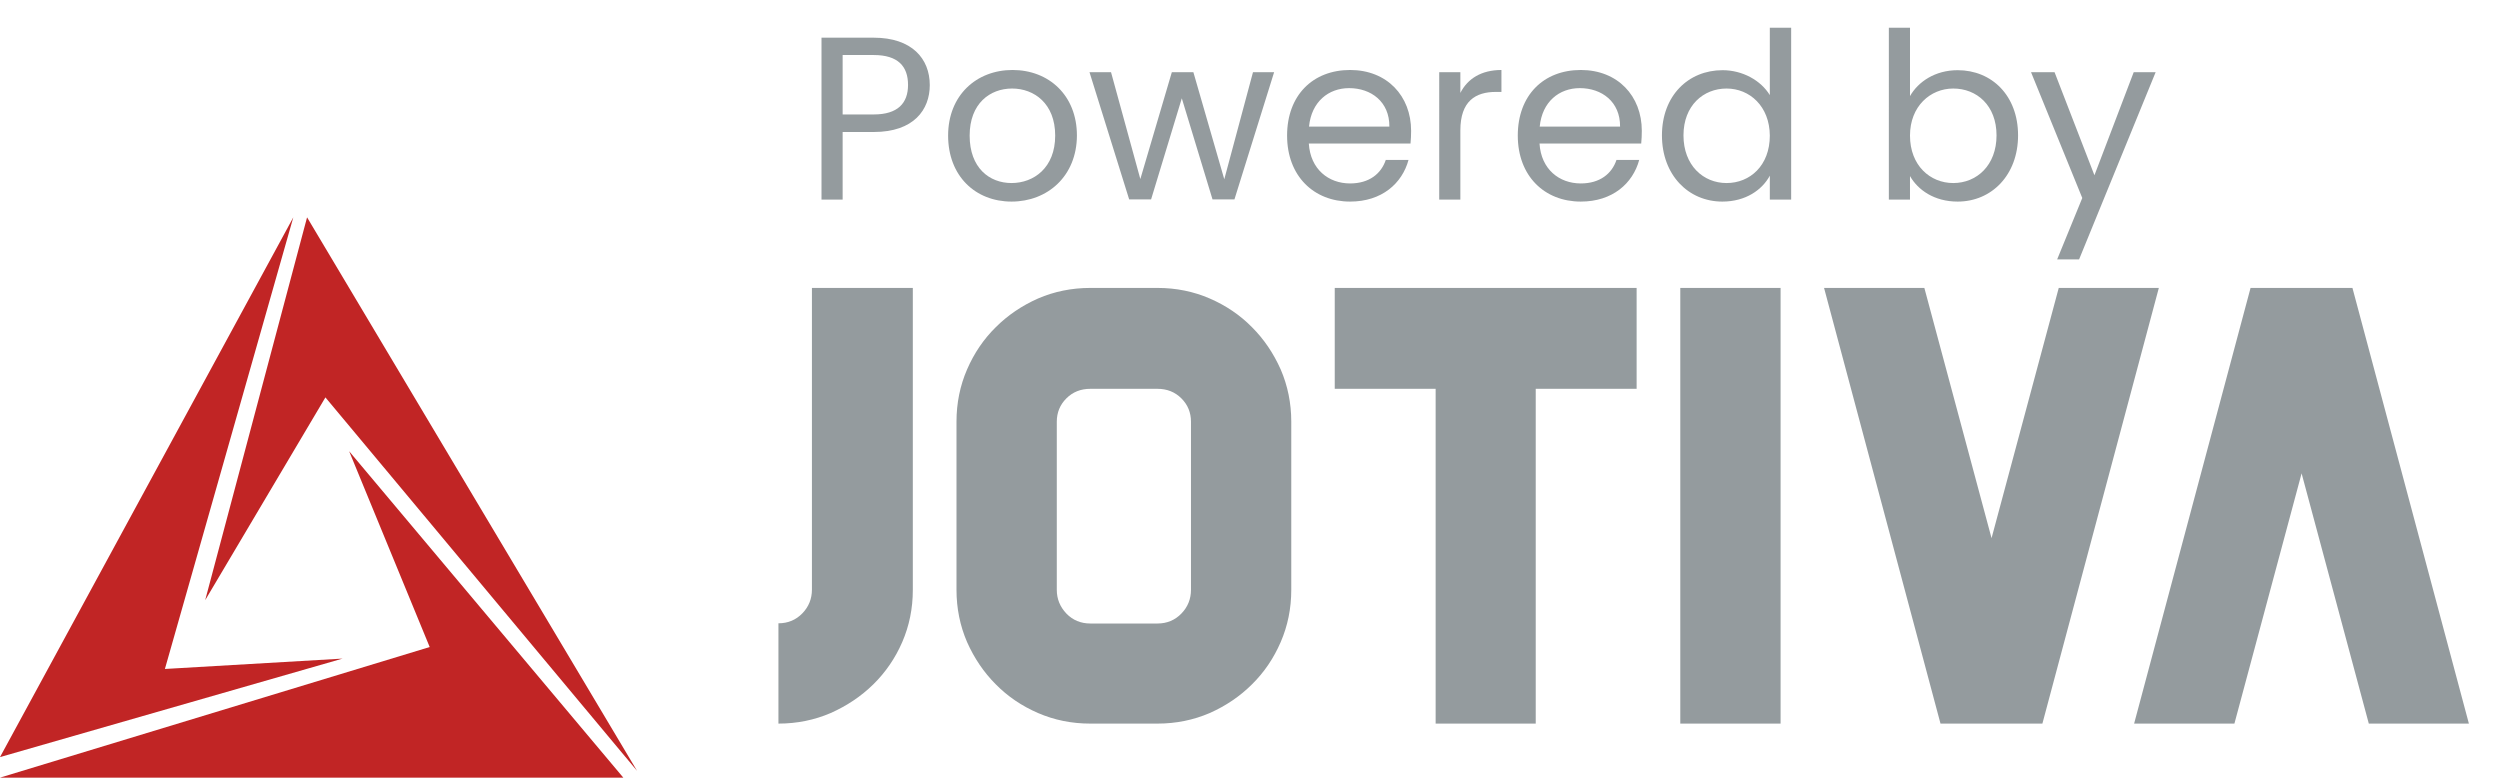
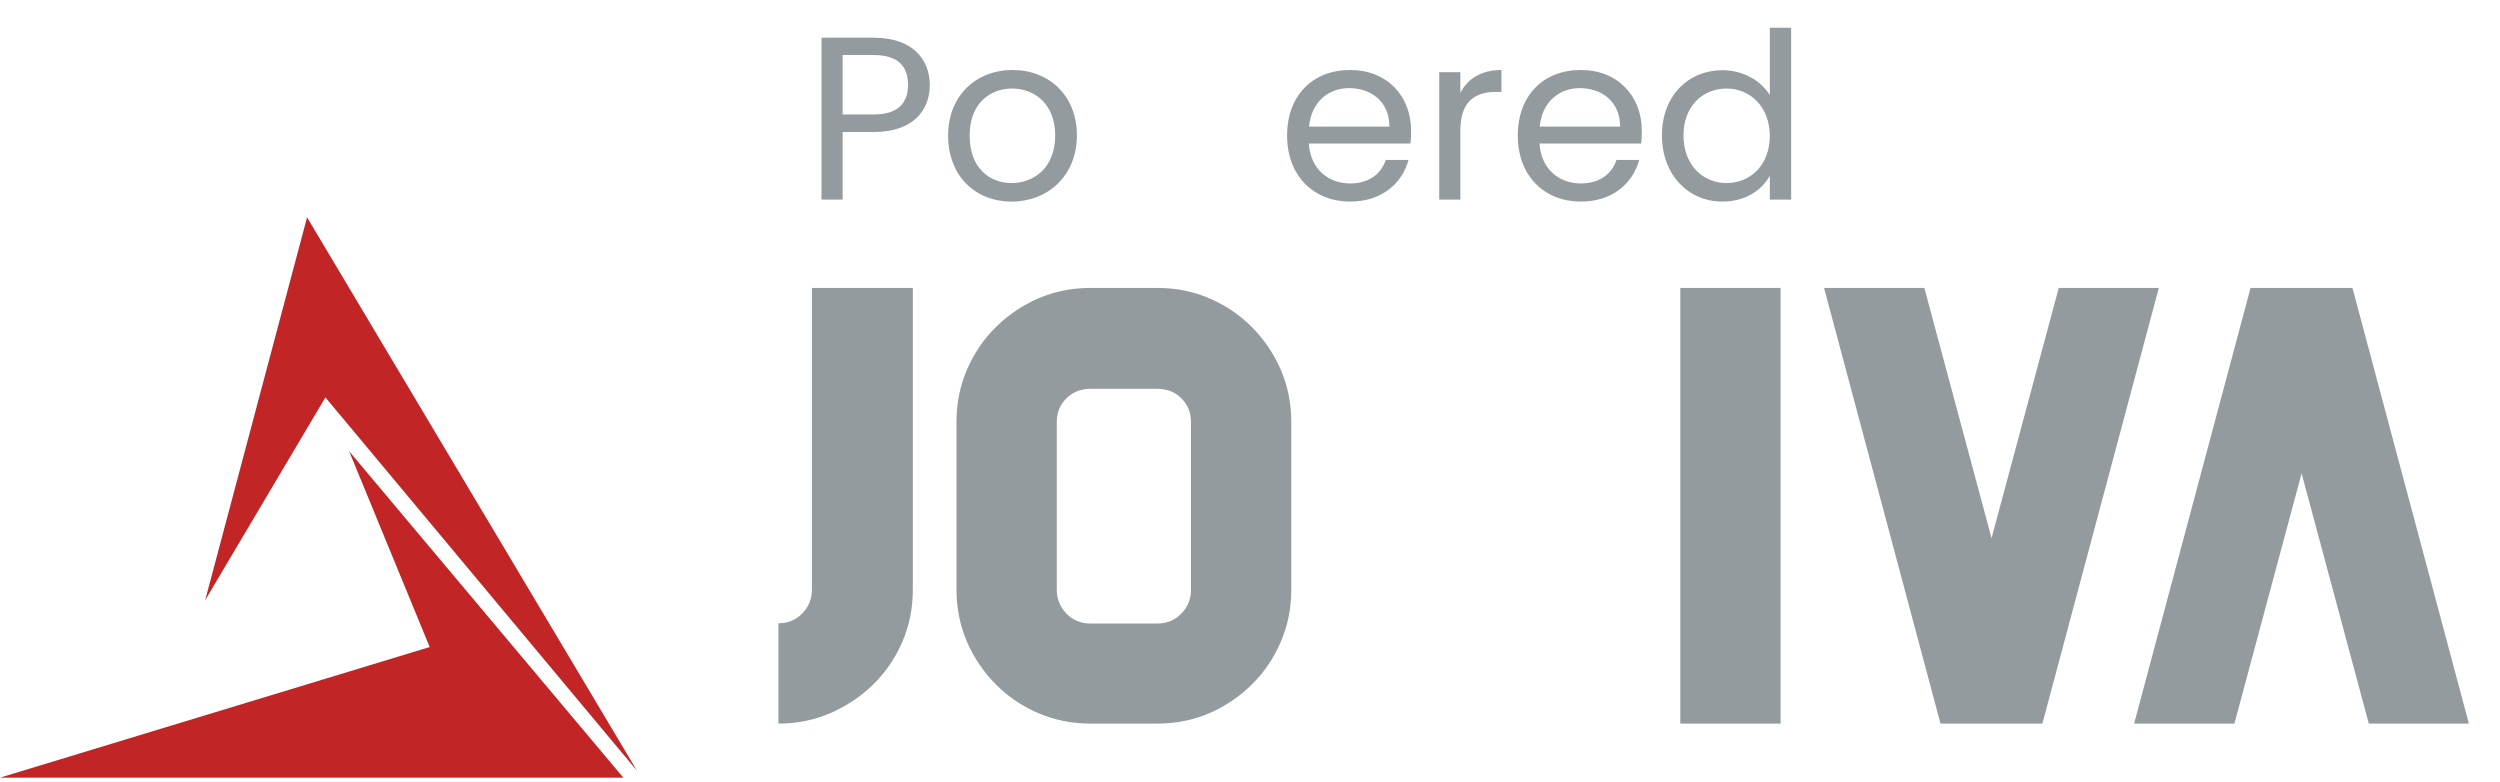
<svg xmlns="http://www.w3.org/2000/svg" version="1.1" id="Camada_1" x="0px" y="0px" viewBox="0 0 1253.8 392" style="enable-background:new 0 0 1253.8 392;" xml:space="preserve">
  <style type="text/css">
	.st0{fill:#C12525;}
	.st1{fill:#949B9E;}
</style>
  <g>
    <g>
      <g>
-         <polygon class="st0" points="147.1,109 0,379.7 171.8,330.3 82.7,335.5    " />
        <polygon class="st0" points="102.9,301 154,109 319.5,386.6 163.2,199.3    " />
        <polygon class="st0" points="175.1,226.3 215.5,324.5 0,390 312.6,390    " />
      </g>
    </g>
  </g>
  <g>
    <path class="st1" d="M457.8,144.4v151.4c0,9.4-1.8,18.1-5.3,26.2c-3.5,8.1-8.4,15.2-14.5,21.2s-13.3,10.8-21.4,14.4   c-8.1,3.5-16.9,5.3-26.2,5.3v-50.3c4.8,0,8.8-1.7,12-5c3.2-3.3,4.8-7.3,4.8-11.9V144.4H457.8z" />
    <path class="st1" d="M580.5,144.4c9.4,0,18.1,1.8,26.2,5.3c8.1,3.5,15.2,8.3,21.2,14.4c6,6,10.8,13.1,14.4,21.2   c3.5,8.1,5.3,16.9,5.3,26.2v84.3c0,9.4-1.8,18.1-5.3,26.2c-3.5,8.1-8.3,15.2-14.4,21.2c-6,6-13.1,10.8-21.2,14.4   c-8.1,3.5-16.9,5.3-26.2,5.3h-33.7c-9.4,0-18.1-1.8-26.2-5.3c-8.1-3.5-15.2-8.3-21.2-14.4c-6-6-10.8-13.1-14.4-21.2   c-3.5-8.1-5.3-16.9-5.3-26.2v-84.3c0-9.4,1.8-18.1,5.3-26.2c3.5-8.1,8.3-15.2,14.4-21.2c6-6,13.1-10.8,21.2-14.4   c8.1-3.5,16.9-5.3,26.2-5.3L580.5,144.4L580.5,144.4z M597.3,211.5c0-4.6-1.6-8.5-4.8-11.7s-7.2-4.8-12-4.8h-33.7   c-4.8,0-8.8,1.6-12,4.8s-4.8,7.1-4.8,11.7v84.3c0,4.6,1.6,8.5,4.8,11.9c3.2,3.3,7.2,5,12,5h33.7c4.8,0,8.8-1.7,12-5   c3.2-3.3,4.8-7.3,4.8-11.9V211.5z" />
-     <path class="st1" d="M820.8,195h-50.6v167.9H720V195h-50.6v-50.6h151.4L820.8,195L820.8,195z" />
    <path class="st1" d="M893,144.4v218.5h-50.3V144.4H893z" />
    <path class="st1" d="M1082.7,144.4l-58.4,218.5h-0.6h-49.9h-0.6l-58.4-218.5h50.3l33.7,125.5l33.7-125.5   C1032.5,144.4,1082.7,144.4,1082.7,144.4z" />
    <path class="st1" d="M1188,362.9l-33.7-125.5l-33.7,125.5h-50.3l58.4-218.5h0.6h49.9h0.6l58.4,218.5H1188z" />
  </g>
  <g>
    <path class="st1" d="M438.2,66.2h-15.6v33.9H412V18.9h26.2c19.1,0,28.1,10.5,28.1,23.8C466.3,55,458.3,66.2,438.2,66.2z    M438.2,57.4c12.1,0,17.2-5.7,17.2-14.8c0-9.4-5.1-15-17.2-15h-15.6v29.8H438.2z" />
    <path class="st1" d="M507.3,101.1c-18.1,0-31.8-12.8-31.8-33.1c0-20.2,14.2-32.9,32.3-32.9c18.2,0,32.3,12.7,32.3,32.9   C540,88.3,525.4,101.1,507.3,101.1z M507.3,91.8c11.1,0,21.9-7.6,21.9-23.8c0-16.1-10.6-23.6-21.6-23.6c-11.2,0-21.3,7.6-21.3,23.6   C486.3,84.2,496.2,91.8,507.3,91.8z" />
-     <path class="st1" d="M546.4,36.2h10.8l14.7,53.6l15.8-53.6h10.8l15.5,53.7l14.4-53.7H639l-19.9,63.8h-11l-15.4-50.7l-15.4,50.7h-11   L546.4,36.2z" />
    <path class="st1" d="M677.1,101.1c-18.2,0-31.6-12.8-31.6-33.1c0-20.2,12.9-32.9,31.6-32.9c18.5,0,30.6,13,30.6,30.5   c0,2.3-0.1,4.2-0.3,6.4h-51c0.8,12.9,9.9,20,20.7,20c9.6,0,15.6-4.9,17.9-11.8h11.4C703.2,92,693,101.1,677.1,101.1z M656.5,63.5   h40.3c0.1-12.5-9.2-19.3-20.2-19.3C666.3,44.2,657.7,51,656.5,63.5z" />
    <path class="st1" d="M732.4,100.1h-10.6V36.2h10.6v10.4c3.6-7.1,10.5-11.5,20.6-11.5v11h-2.8c-10.1,0-17.8,4.5-17.8,19.3V100.1z" />
    <path class="st1" d="M792.8,101.1c-18.2,0-31.6-12.8-31.6-33.1c0-20.2,12.9-32.9,31.6-32.9c18.5,0,30.6,13,30.6,30.5   c0,2.3-0.1,4.2-0.3,6.4h-51c0.8,12.9,9.9,20,20.7,20c9.6,0,15.6-4.9,17.9-11.8h11.4C818.9,92,808.7,101.1,792.8,101.1z M772.2,63.5   h40.3c0.1-12.5-9.2-19.3-20.2-19.3C782,44.2,773.4,51,772.2,63.5z" />
    <path class="st1" d="M863.9,35.2c10,0,19.2,5.1,23.7,12.5V13.9h10.7v86.2h-10.7v-12c-3.8,7.1-12.1,13-23.8,13   c-17.1,0-30.3-13.4-30.3-33.2C833.5,48,846.7,35.2,863.9,35.2z M865.9,44.4c-11.6,0-21.6,8.5-21.6,23.5c0,15,9.9,23.9,21.6,23.9   c11.7,0,21.7-8.7,21.7-23.8C887.5,53.3,877.5,44.4,865.9,44.4z" />
-     <path class="st1" d="M981.8,35.2c17.2,0,30.3,12.8,30.3,32.7c0,19.8-13.2,33.2-30.3,33.2c-11.7,0-19.9-5.8-23.9-12.8v11.8h-10.6   V13.9h10.6v34.3C962,41,970.5,35.2,981.8,35.2z M979.6,44.4c-11.5,0-21.7,8.9-21.7,23.6c0,15,10.1,23.8,21.7,23.8   c11.8,0,21.7-8.9,21.7-23.9C1001.3,52.9,991.4,44.4,979.6,44.4z" />
-     <path class="st1" d="M1070.1,36.2h11l-38.4,93.9h-11l12.6-30.8l-25.7-63.1h11.8l20,51.7L1070.1,36.2z" />
  </g>
</svg>